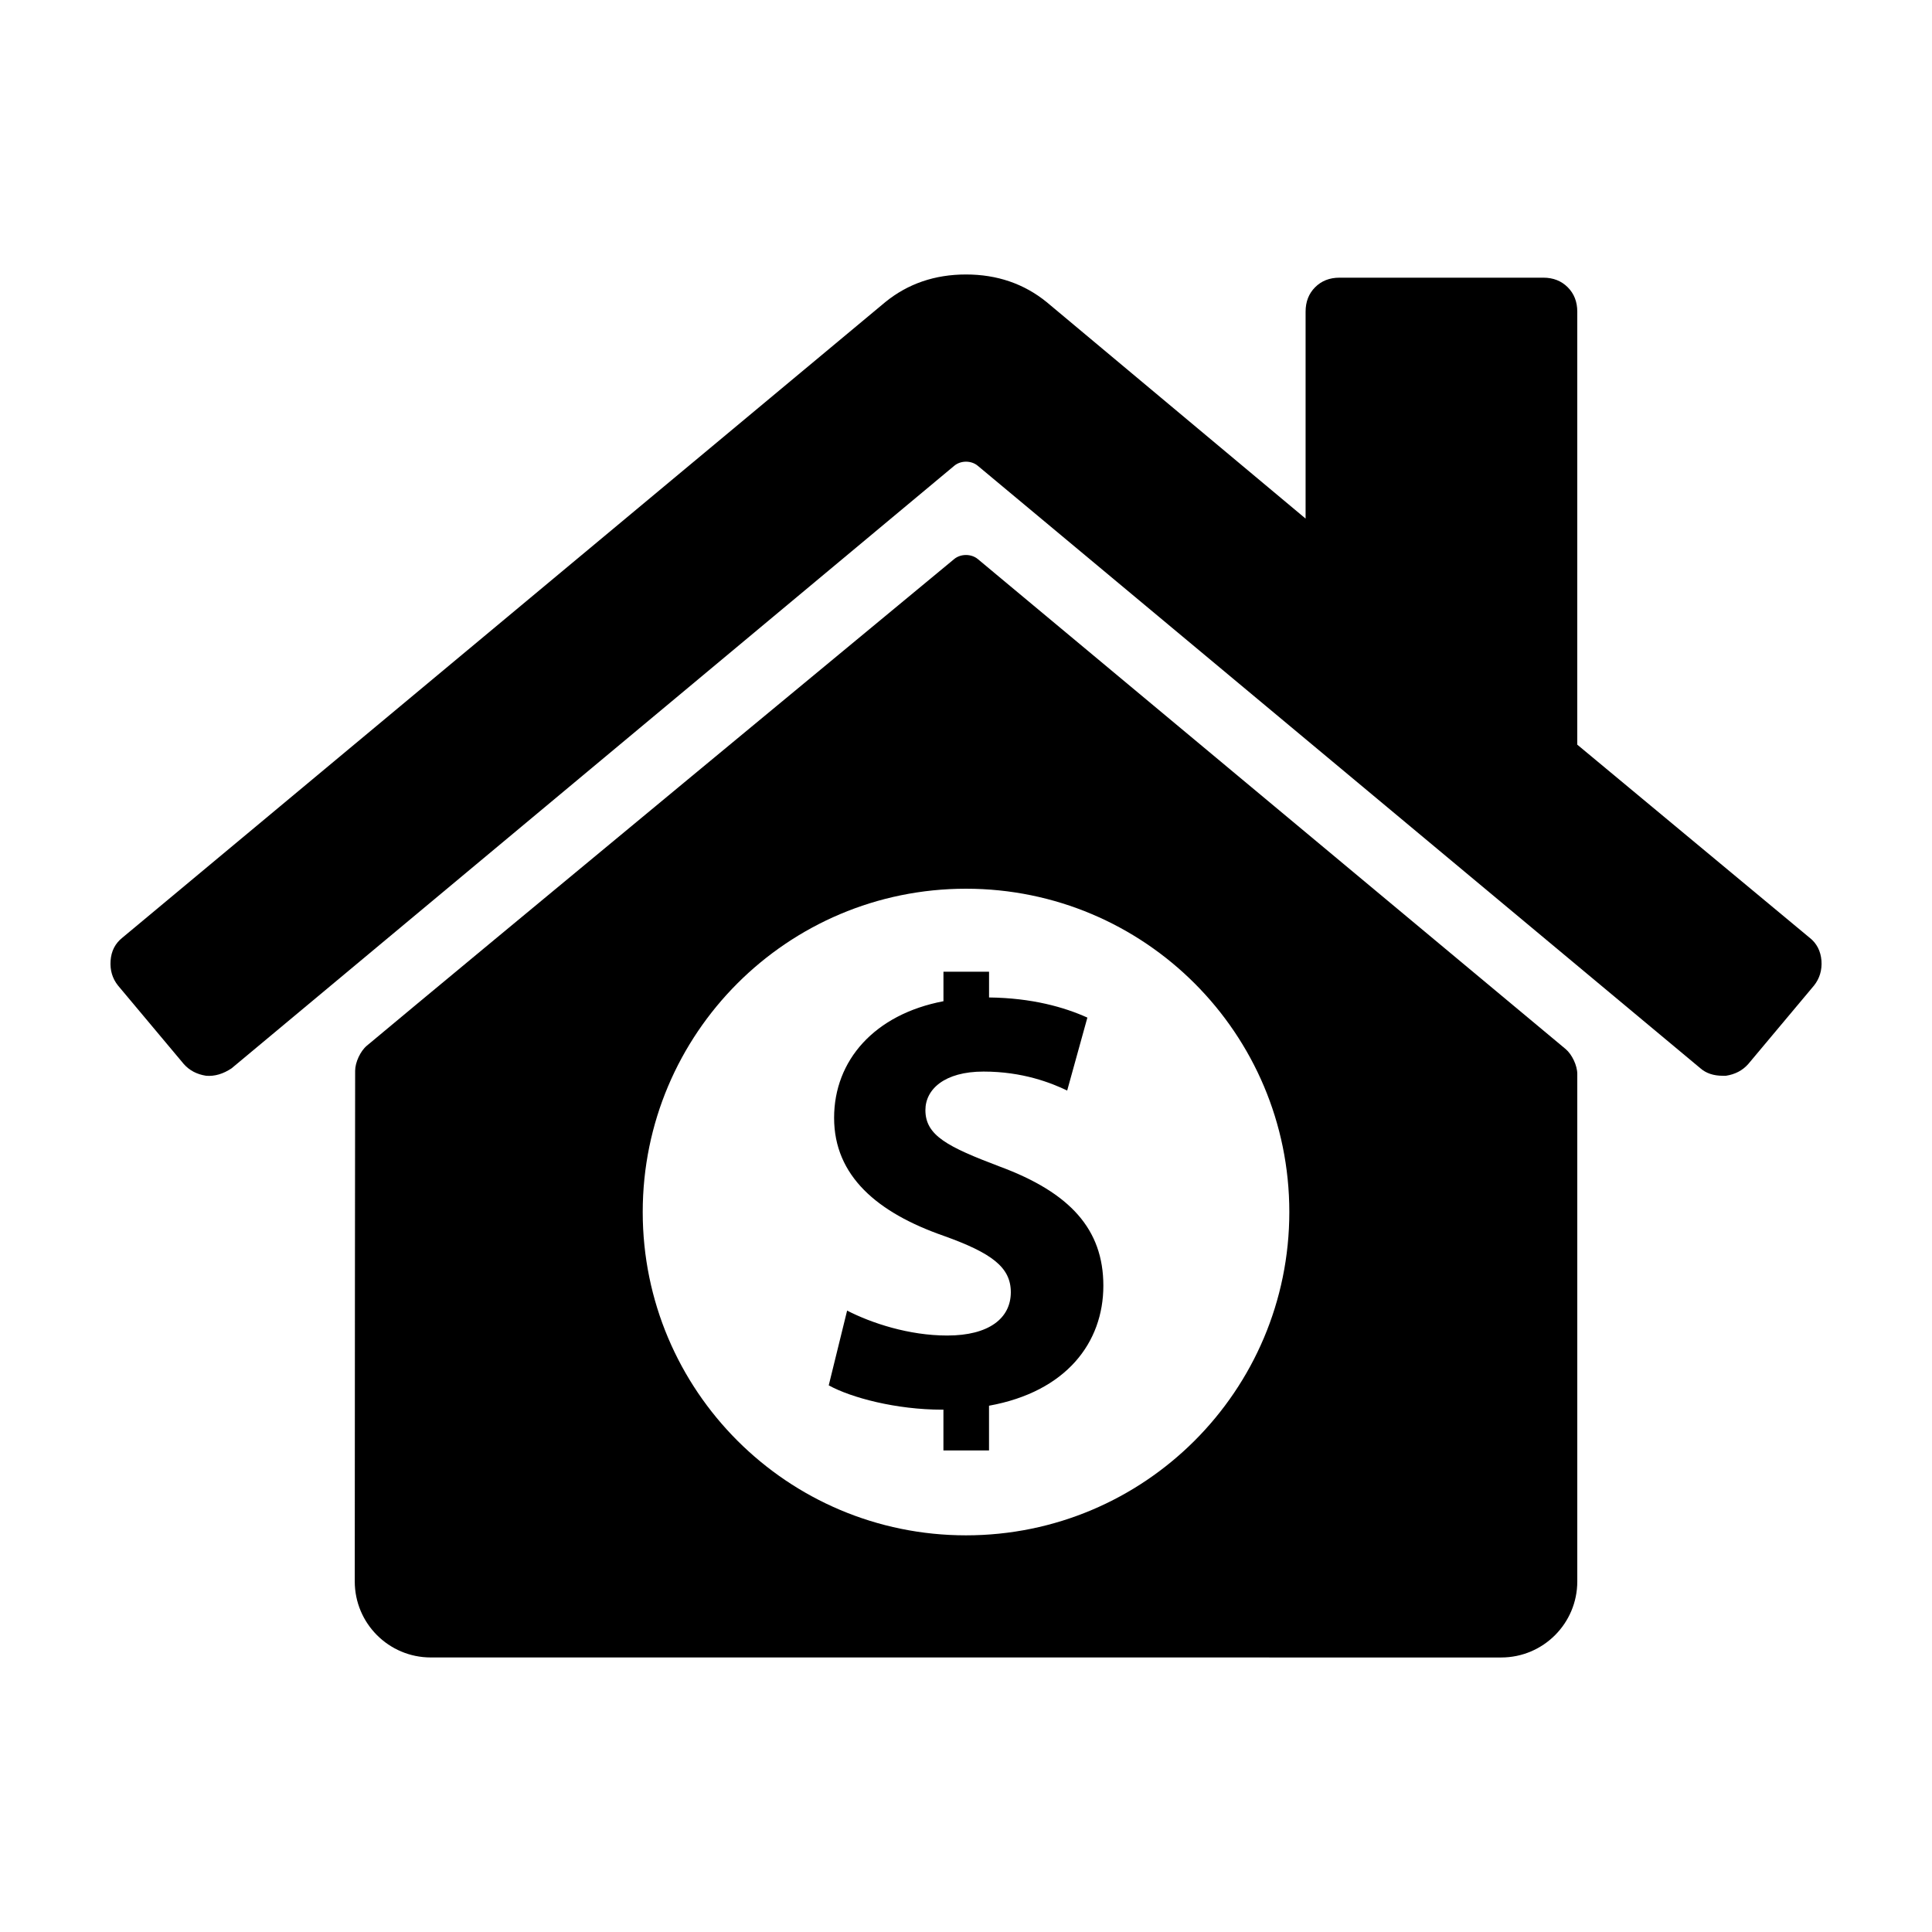
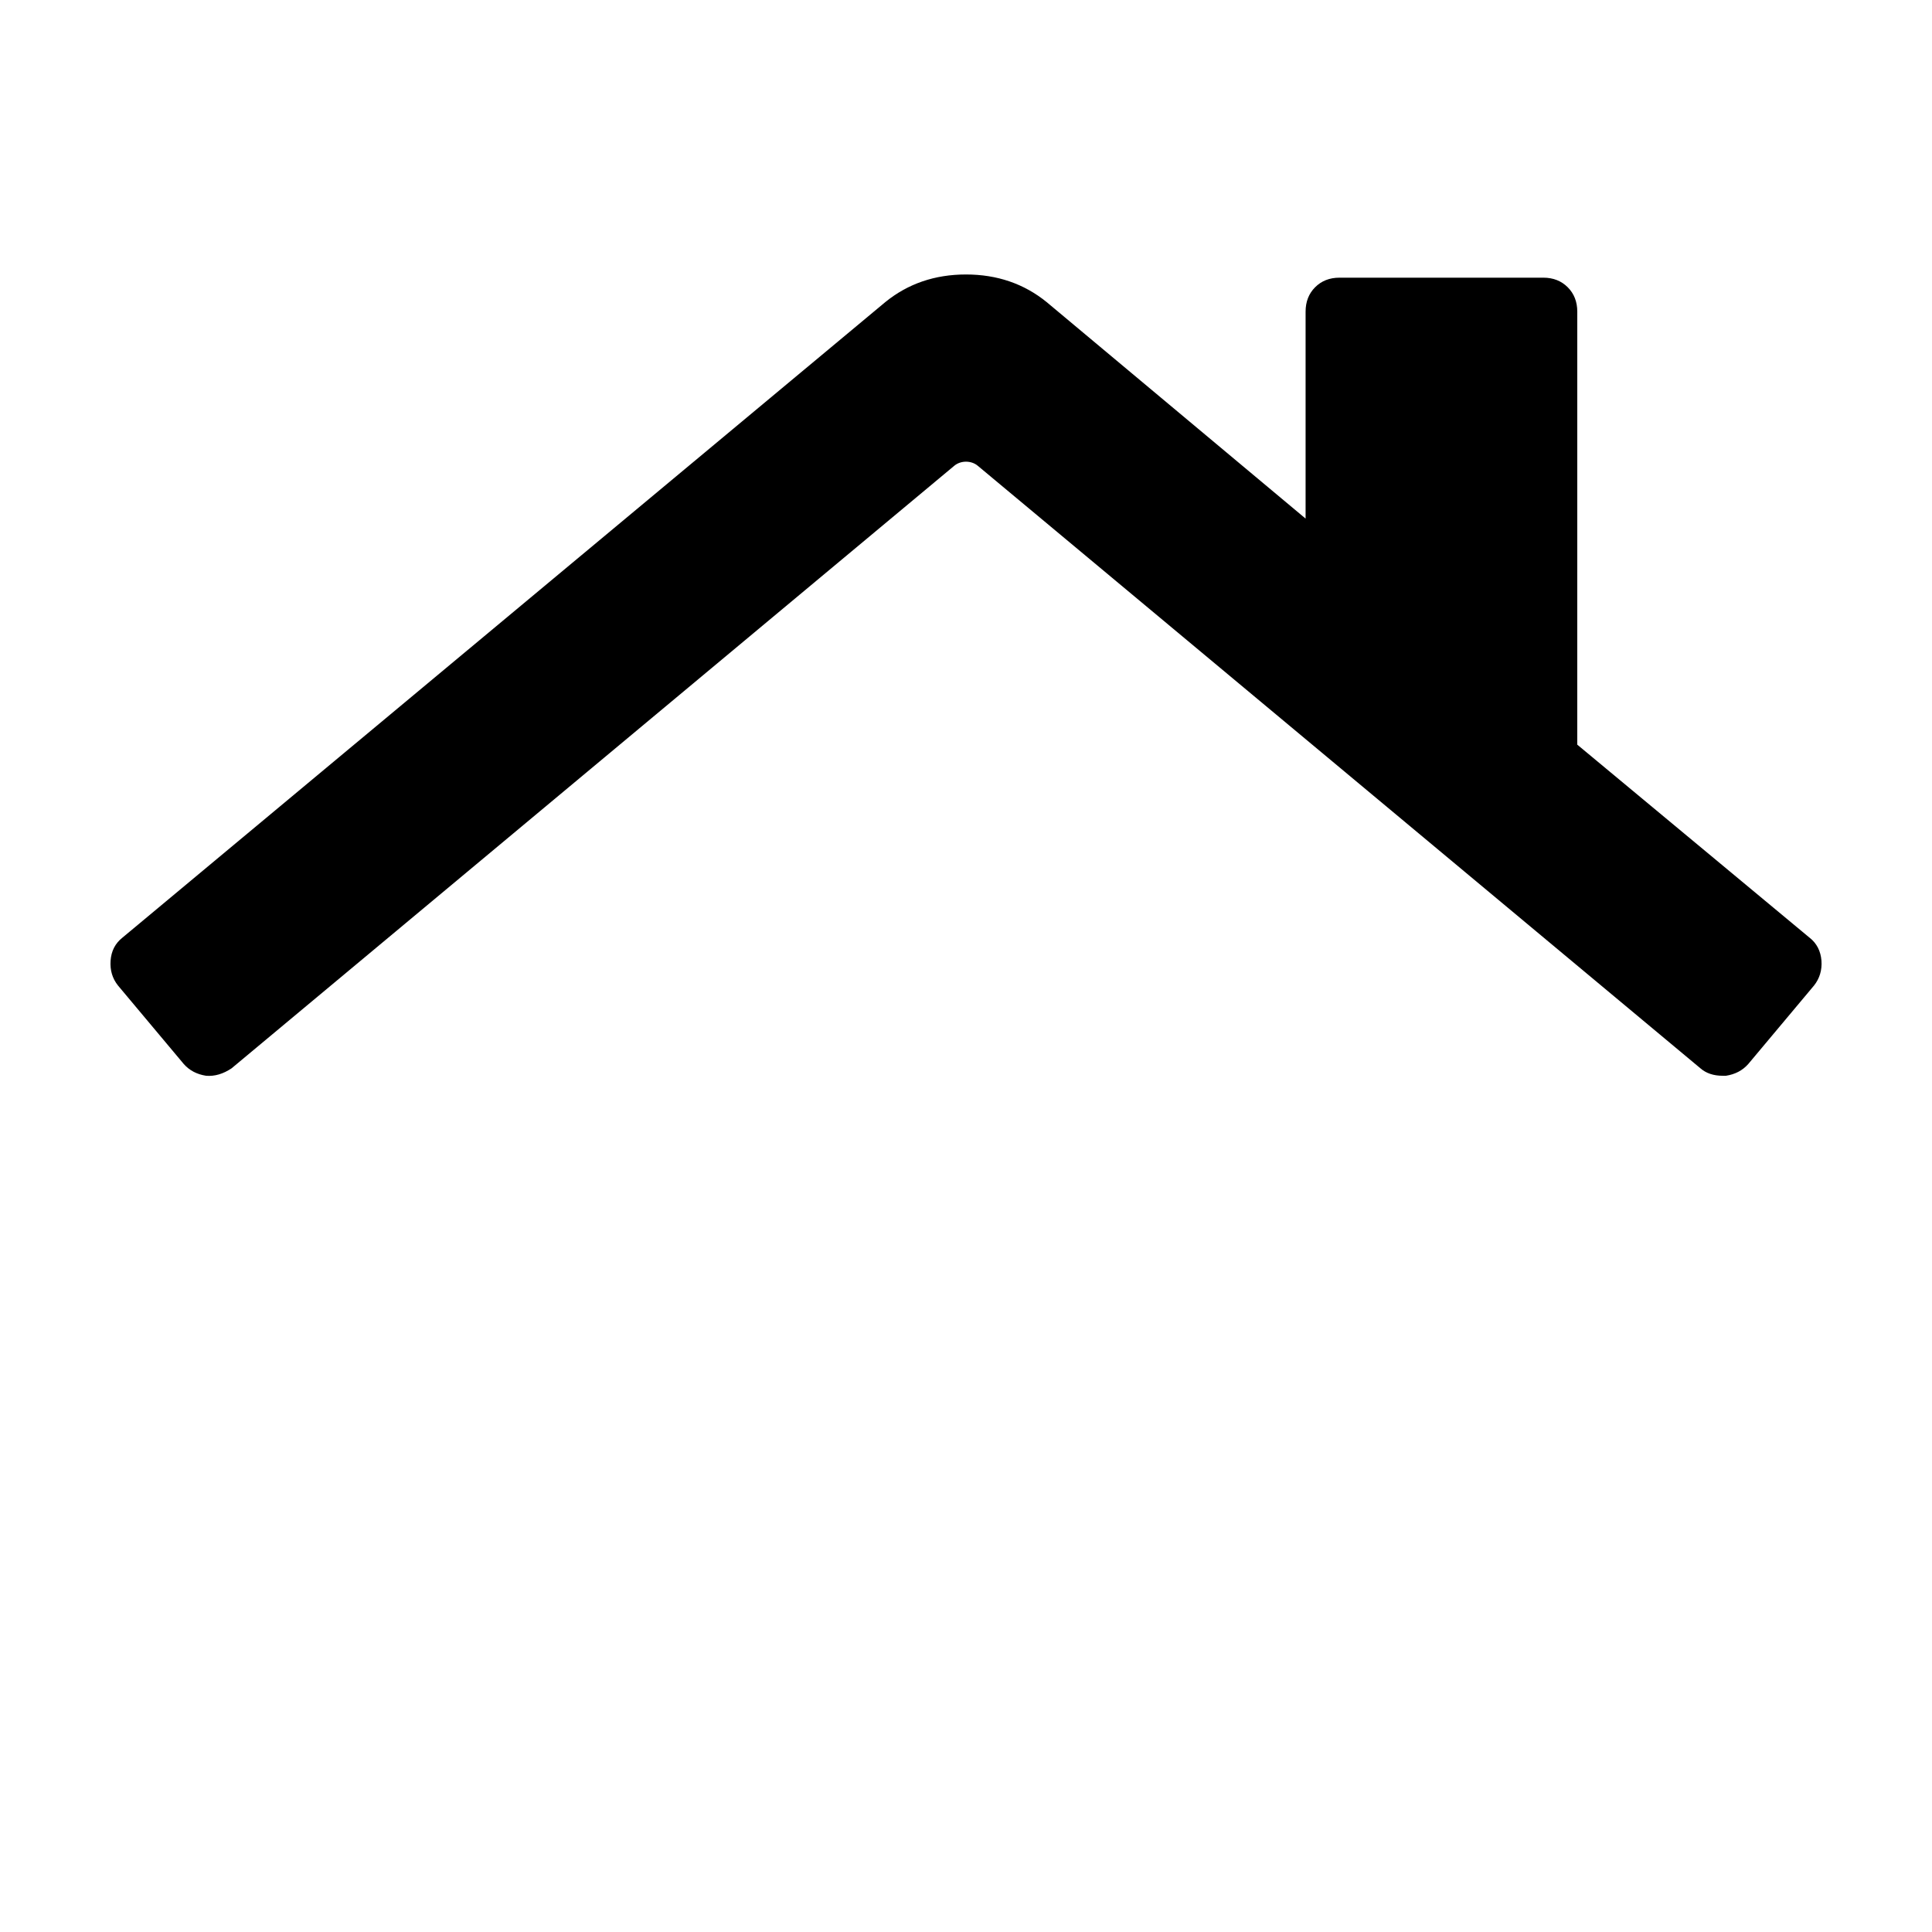
<svg xmlns="http://www.w3.org/2000/svg" fill="#000000" width="800px" height="800px" version="1.1" viewBox="144 144 512 512">
  <g>
    <path d="m623.59 392.53-61.598-51.188 0.004-114.75c0-2.625-0.852-4.781-2.535-6.469-1.691-1.691-3.848-2.535-6.469-2.535h-54.004c-2.625 0-4.777 0.84-6.469 2.535-1.684 1.688-2.523 3.844-2.523 6.469v54.84l-68.625-57.375c-6.004-4.871-13.125-7.316-21.383-7.316-8.246 0-15.375 2.445-21.371 7.316l-202.22 168.47c-1.875 1.5-2.906 3.512-3.09 6.047-0.18 2.527 0.469 4.731 1.969 6.609l17.441 20.812c1.496 1.688 3.465 2.719 5.906 3.094 2.246 0.188 4.5-0.473 6.746-1.969l191.54-159.7c1.715-1.426 4.481-1.426 6.191 0l191.54 159.7c1.5 1.309 3.465 1.969 5.906 1.969h0.84c2.438-0.371 4.41-1.406 5.906-3.094l17.438-20.812c1.496-1.875 2.156-4.082 1.977-6.609-0.211-2.535-1.234-4.551-3.109-6.047z" />
-     <path d="m541.83 583.25c11.145 0 20.168-9.027 20.168-20.164v-134.47c0-2.223-1.391-5.184-3.098-6.613l-155.79-129.86c-1.723-1.414-4.508-1.414-6.227 0 0 0-133.59 110.49-155.67 128.98-1.707 1.426-3.09 4.41-3.098 6.637-0.035 10.02-0.082 95.562-0.102 135.32-0.012 11.133 9.012 20.164 20.148 20.164zm-141.83-203.73c47.328 0 85.684 38.355 85.684 85.68s-38.355 85.68-85.684 85.68-85.672-38.355-85.672-85.68 38.344-85.68 85.672-85.68z" />
-     <path d="m395.05 497.93c-10.211 0-20.113-3.301-26.555-6.606l-4.871 19.809c5.969 3.293 17.922 6.445 30.023 6.445 0.125 0 0.246-0.004 0.371-0.004v10.812h12.082v-11.855c20.539-3.715 30.301-16.801 30.301-31.805 0-14.934-8.805-24.68-27.508-31.594-13.68-5.188-19.652-8.172-19.652-14.934 0-5.508 5.039-10.219 15.406-10.219 10.379 0 17.926 2.992 22.168 5.027l5.352-19.332c-6.117-2.75-14.609-5.195-26.059-5.336v-6.828h-12.082v7.824c-18.293 3.481-28.98 15.688-28.98 30.91 0 15.402 11.473 25.145 29.074 31.277 12.727 4.555 17.758 8.328 17.758 14.934-0.004 6.918-5.824 11.473-16.828 11.473z" />
  </g>
</svg>